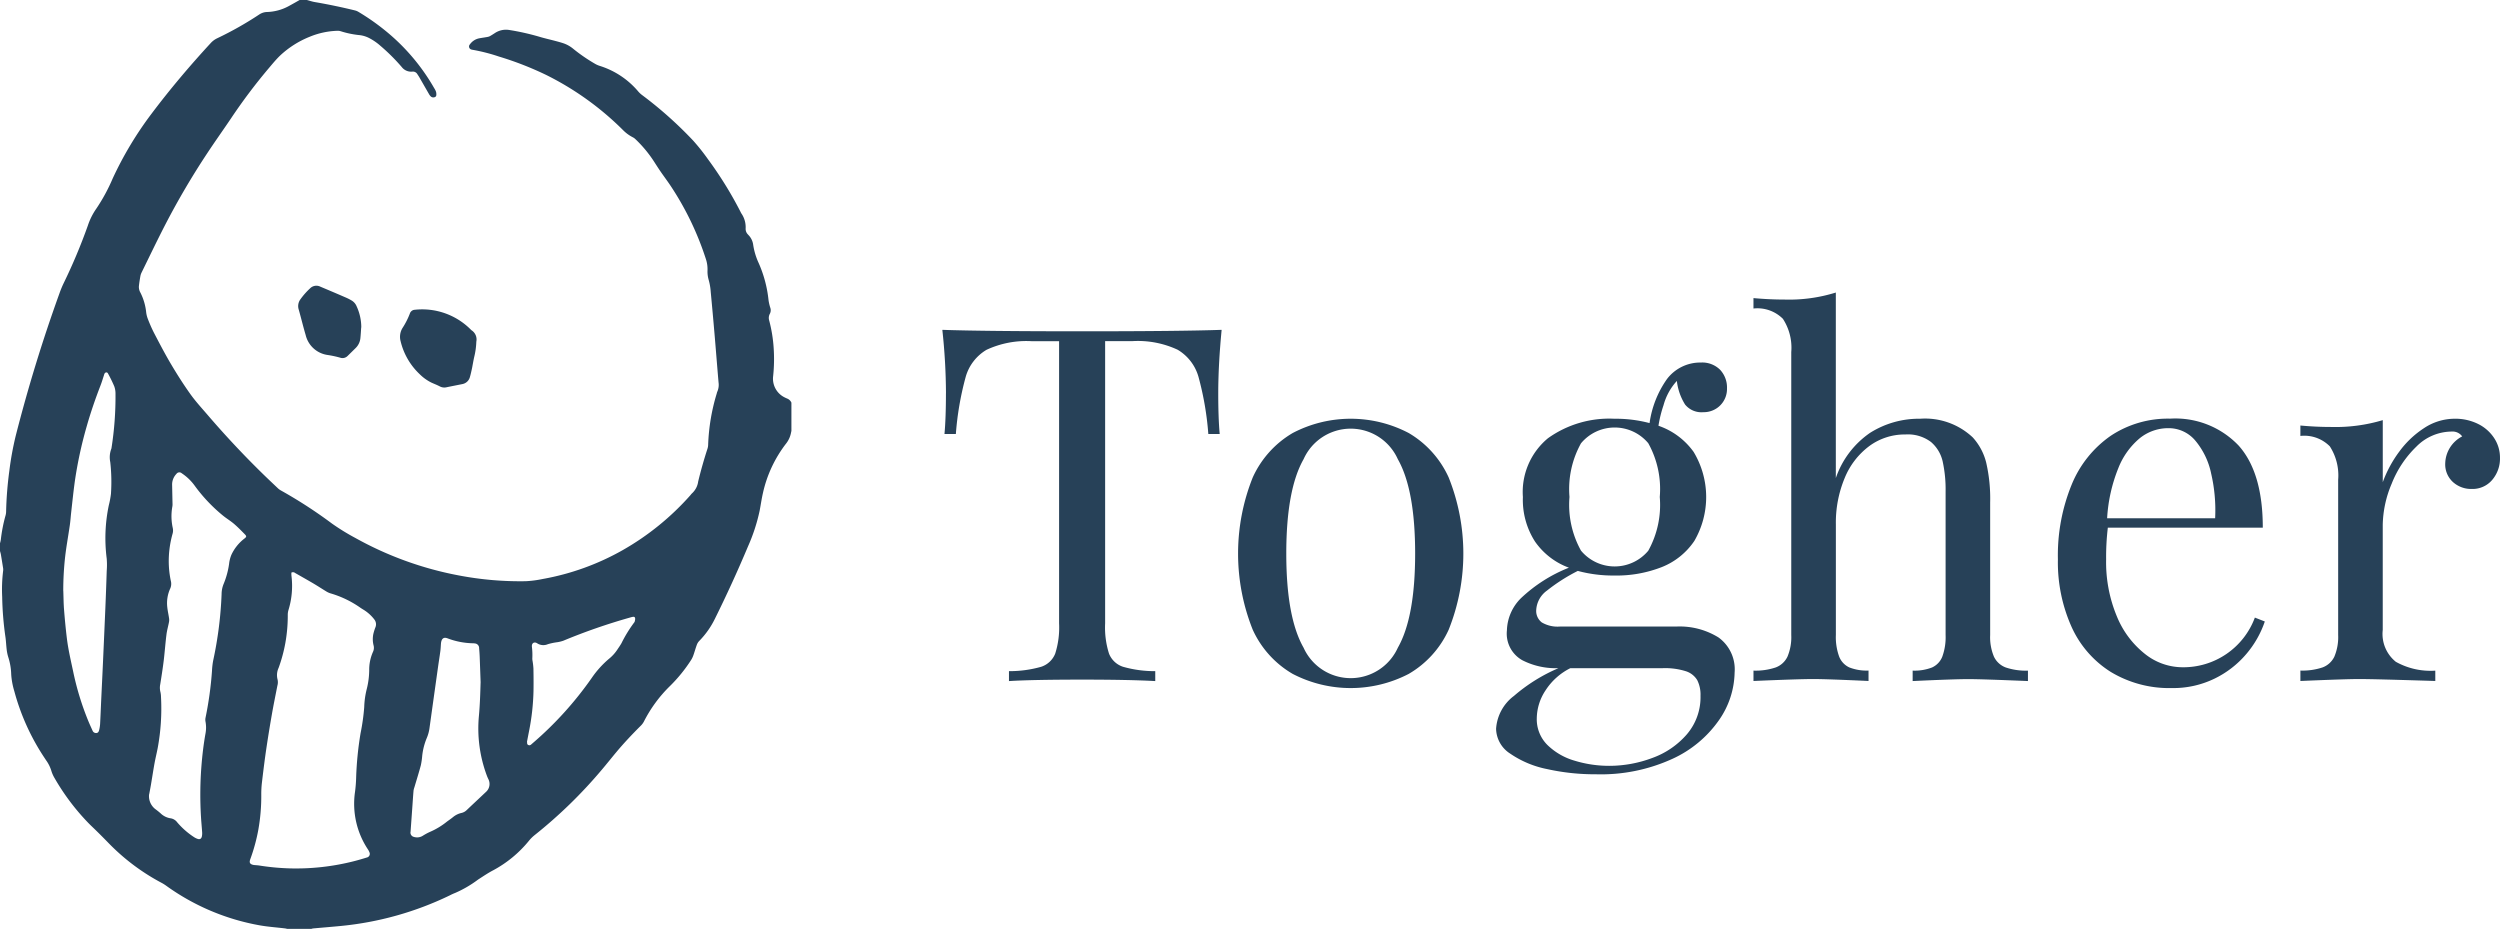
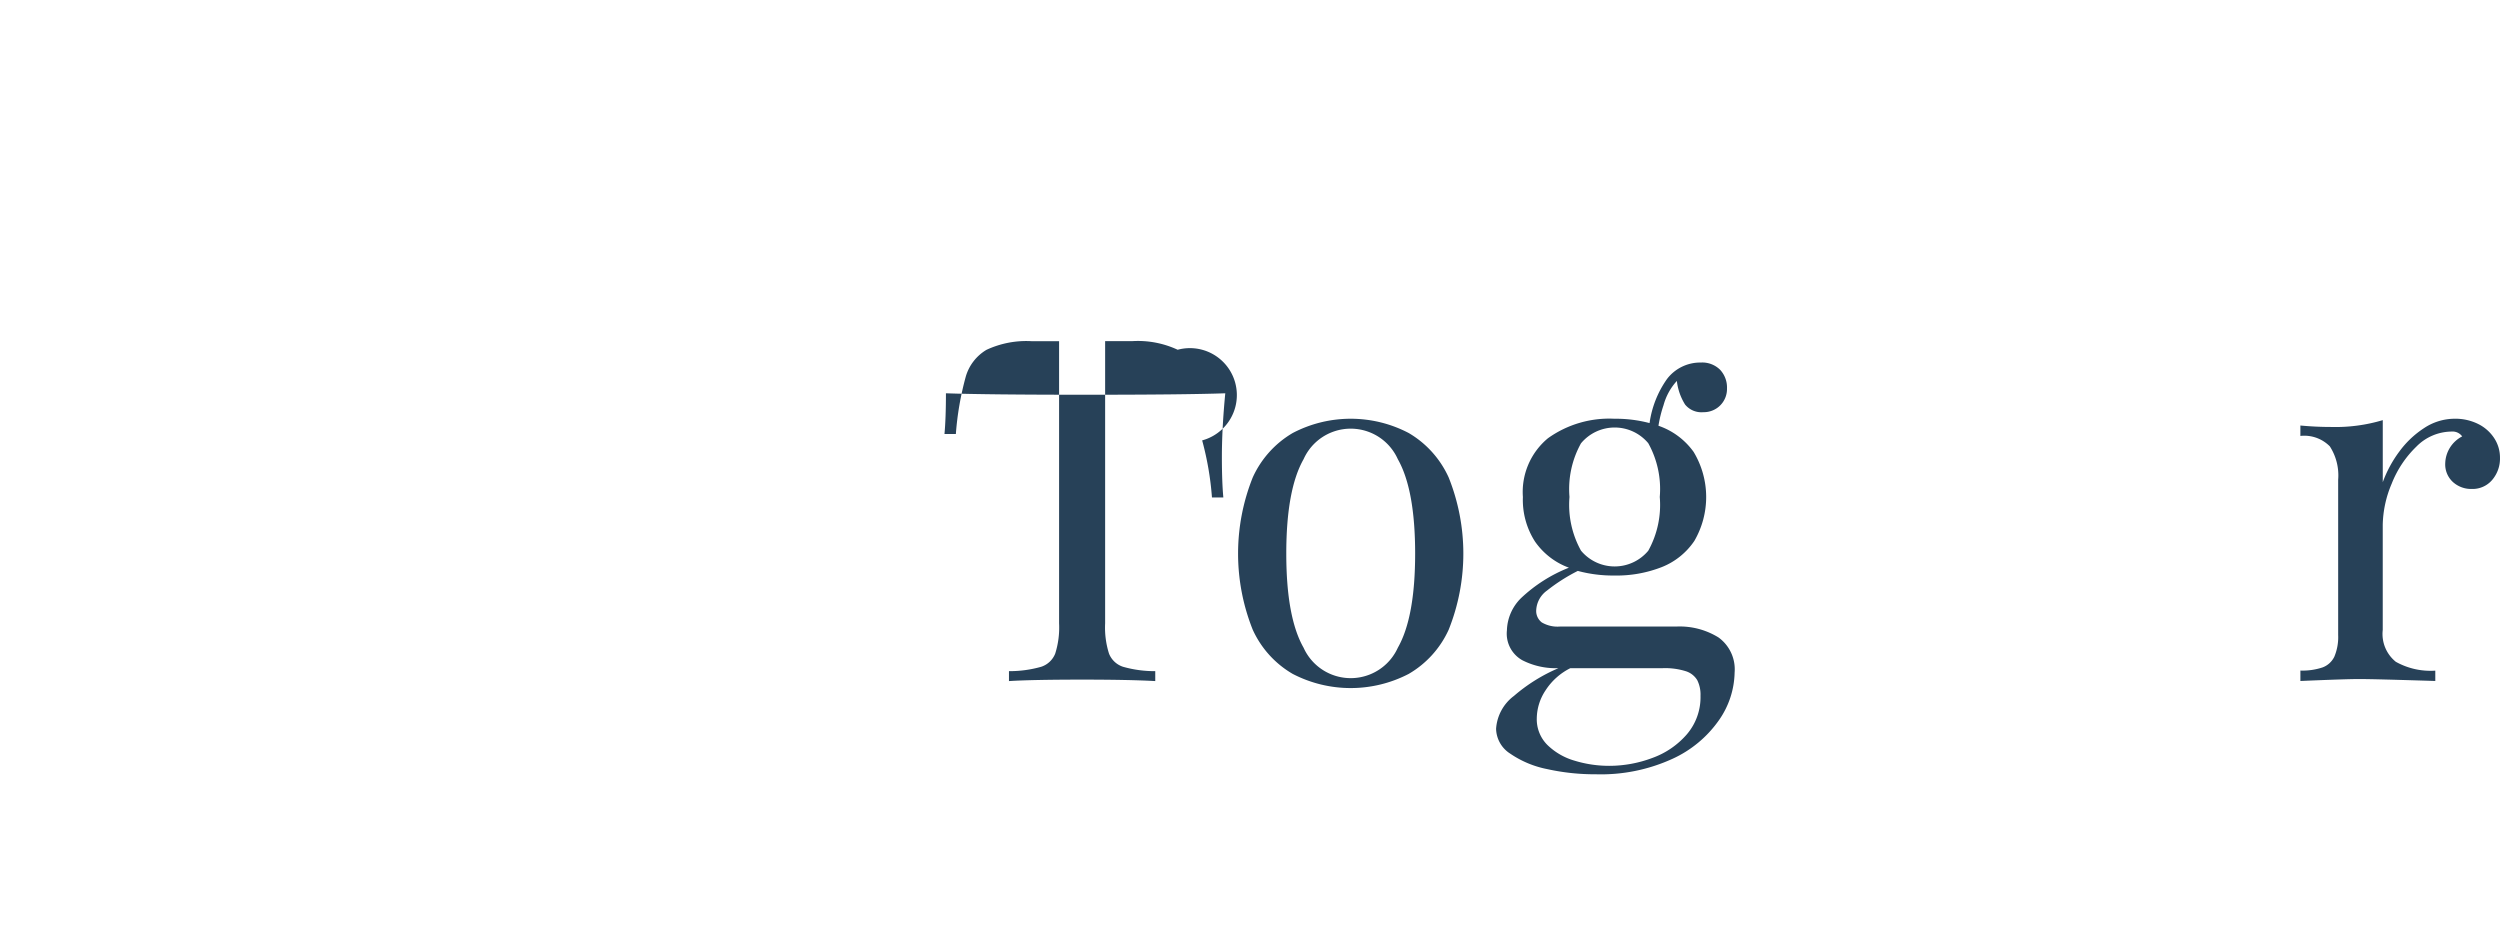
<svg xmlns="http://www.w3.org/2000/svg" id="Group_2" data-name="Group 2" width="182.098" height="67.656" viewBox="0 0 182.098 67.656">
  <defs>
    <clipPath id="clip-path">
      <rect id="Rectangle_1" data-name="Rectangle 1" width="182.098" height="67.656" fill="#274158" />
    </clipPath>
  </defs>
  <g id="Group_1" data-name="Group 1" clip-path="url(#clip-path)">
-     <path id="Path_1" data-name="Path 1" d="M22.353,0c.193.051.384.118.58.151q1.474.253,2.929.61a.881.881,0,0,1,.227.092,16.488,16.488,0,0,1,2.359,1.7,14.933,14.933,0,0,1,3.173,3.858,1.728,1.728,0,0,1,.106.191.591.591,0,0,1,.053.191c.007.106.019.227-.1.278a.275.275,0,0,1-.317-.062.667.667,0,0,1-.106-.14c-.238-.411-.473-.825-.71-1.236-.046-.08-.1-.157-.149-.233a.369.369,0,0,0-.368-.183.861.861,0,0,1-.762-.328,13.942,13.942,0,0,0-1.559-1.552,3.972,3.972,0,0,0-.789-.549,2.039,2.039,0,0,0-.7-.226,6.656,6.656,0,0,1-1.408-.289.7.7,0,0,0-.261-.029,5.728,5.728,0,0,0-2.008.44A6.892,6.892,0,0,0,20.4,4.05c-.3.289-.564.614-.834.932a40.8,40.8,0,0,0-2.73,3.628c-.584.867-1.192,1.717-1.767,2.591a56.468,56.468,0,0,0-3.026,5.154c-.595,1.152-1.154,2.325-1.727,3.49a1.006,1.006,0,0,0-.09.263c-.043.243-.082.488-.108.734a.829.829,0,0,0,.114.48,4.09,4.09,0,0,1,.412,1.393,1.983,1.983,0,0,0,.1.448,10.616,10.616,0,0,0,.442,1.022c.4.769.8,1.54,1.238,2.283s.917,1.5,1.421,2.208c.37.524.805,1,1.222,1.483q1.912,2.234,4,4.282c.385.378.776.747,1.167,1.117a1.136,1.136,0,0,0,.232.17,33.768,33.768,0,0,1,3.711,2.406,16.063,16.063,0,0,0,1.716,1.056,24.943,24.943,0,0,0,7.506,2.72,23.726,23.726,0,0,0,4.891.425,7.953,7.953,0,0,0,1.236-.161,18.353,18.353,0,0,0,5.826-2.1A19.393,19.393,0,0,0,50.3,36.057a.811.811,0,0,1,.1-.116,1.429,1.429,0,0,0,.456-.875q.294-1.209.678-2.388a1.013,1.013,0,0,0,.047-.274,14.534,14.534,0,0,1,.629-3.753.57.57,0,0,1,.028-.1,1.233,1.233,0,0,0,.1-.7c-.1-1.156-.189-2.314-.288-3.47q-.133-1.554-.28-3.107a4.331,4.331,0,0,0-.145-.868,2.182,2.182,0,0,1-.09-.712,2.364,2.364,0,0,0-.126-.847,21.622,21.622,0,0,0-2.534-5.269c-.243-.368-.508-.718-.758-1.081-.164-.238-.319-.483-.476-.726a8.949,8.949,0,0,0-1.363-1.64A.787.787,0,0,0,46.094,10a2.774,2.774,0,0,1-.712-.522,21.385,21.385,0,0,0-5.589-4.014,23.505,23.505,0,0,0-3.457-1.347,13.128,13.128,0,0,0-1.927-.492.367.367,0,0,1-.074-.018.227.227,0,0,1-.105-.379,1.088,1.088,0,0,1,.681-.438c.2-.037.4-.062.6-.1a.57.57,0,0,0,.178-.06c.117-.065.23-.138.343-.211a1.46,1.46,0,0,1,1.05-.237,17.639,17.639,0,0,1,2.307.525c.345.1.7.179,1.045.271.2.053.4.107.6.173a2.246,2.246,0,0,1,.715.4,12.252,12.252,0,0,0,1.586,1.092,1.694,1.694,0,0,0,.347.155A6.032,6.032,0,0,1,46.5,6.675a1.754,1.754,0,0,0,.27.249,28.869,28.869,0,0,1,3.721,3.319,15.088,15.088,0,0,1,1.063,1.335,27.9,27.9,0,0,1,2.4,3.88.553.553,0,0,0,.046.087,1.761,1.761,0,0,1,.312,1.095.577.577,0,0,0,.176.447c.009.009.016.021.025.03a1.243,1.243,0,0,1,.351.733,4.9,4.9,0,0,0,.4,1.316,8.939,8.939,0,0,1,.716,2.7,3.271,3.271,0,0,0,.126.545.554.554,0,0,1-.031.445.632.632,0,0,0-.049.484,10.434,10.434,0,0,1,.329,2.039,11.809,11.809,0,0,1-.039,2.011,1.517,1.517,0,0,0,.793,1.534c.074.038.148.075.225.106a.562.562,0,0,1,.312.3V31.39c-.009.038-.018.077-.026.115a1.833,1.833,0,0,1-.338.773,9.136,9.136,0,0,0-1.716,3.659c-.094.417-.154.842-.234,1.263a13.019,13.019,0,0,1-.848,2.6q-1.128,2.684-2.417,5.283a6.138,6.138,0,0,1-1.132,1.6.8.8,0,0,0-.176.278c-.092.249-.162.508-.251.759a1.659,1.659,0,0,1-.159.339,10.925,10.925,0,0,1-1.554,1.916,9.858,9.858,0,0,0-1.9,2.593,1.235,1.235,0,0,1-.237.308c-.6.6-1.189,1.221-1.739,1.877-.361.431-.71.872-1.072,1.3a34.416,34.416,0,0,1-4.919,4.788,2.758,2.758,0,0,0-.4.4,8.578,8.578,0,0,1-2.6,2.148c-.385.2-.745.447-1.111.683a8.229,8.229,0,0,1-1.653.964,4.168,4.168,0,0,0-.4.182,23.383,23.383,0,0,1-7.933,2.228c-.677.066-1.356.12-2.034.181a.608.608,0,0,0-.107.029H20.916c-.055-.011-.109-.026-.165-.033-.613-.073-1.231-.115-1.839-.223a16.643,16.643,0,0,1-6.828-2.9,2.969,2.969,0,0,0-.325-.2,15.5,15.5,0,0,1-3.835-2.875c-.408-.419-.82-.834-1.243-1.237-.249-.237-.483-.491-.715-.748a16.581,16.581,0,0,1-1.988-2.759,2.347,2.347,0,0,1-.241-.544,2.609,2.609,0,0,0-.379-.758l-.132-.2A16.426,16.426,0,0,1,1.041,50.34a5.386,5.386,0,0,1-.225-1.221A4.49,4.49,0,0,0,.6,47.858a3.013,3.013,0,0,1-.114-.549C.451,47.016.44,46.72.4,46.429a23.346,23.346,0,0,1-.241-2.947,11.166,11.166,0,0,1,.072-1.929.726.726,0,0,0-.013-.219q-.074-.476-.154-.951C.048,40.3.021,40.217,0,40.135V39.57a1.912,1.912,0,0,0,.059-.251,11.1,11.1,0,0,1,.35-1.791,1.089,1.089,0,0,0,.036-.257,26.626,26.626,0,0,1,.237-2.988,22.181,22.181,0,0,1,.47-2.567Q2.493,26.458,4.33,21.371a7.244,7.244,0,0,1,.286-.7A40.76,40.76,0,0,0,6.4,16.428a4.745,4.745,0,0,1,.619-1.235A13.065,13.065,0,0,0,8.208,13a25.864,25.864,0,0,1,2.824-4.709c1.355-1.8,2.8-3.508,4.317-5.153a1.512,1.512,0,0,1,.475-.352,24.869,24.869,0,0,0,3.053-1.726,1.084,1.084,0,0,1,.57-.186A3.508,3.508,0,0,0,21.01.456c.273-.149.542-.3.814-.456Zm-1.13,41.717c0,.091,0,.184.013.275a5.986,5.986,0,0,1-.225,2.445,1.214,1.214,0,0,0-.05.354,11.285,11.285,0,0,1-.176,2.041,11.041,11.041,0,0,1-.491,1.815,1.25,1.25,0,0,0-.078.841.894.894,0,0,1-.012.457c-.133.683-.274,1.364-.394,2.05-.143.817-.277,1.636-.4,2.458s-.227,1.673-.327,2.511a7.18,7.18,0,0,0-.052.9,13.949,13.949,0,0,1-.216,2.582,12.9,12.9,0,0,1-.579,2.122c-.1.262-.036.375.22.432a1.371,1.371,0,0,0,.169.017c.088.009.176.013.263.027a17.255,17.255,0,0,0,2.277.21,17.082,17.082,0,0,0,4.592-.519c.324-.082.646-.177.967-.276a.27.27,0,0,0,.18-.39.923.923,0,0,0-.1-.193,6,6,0,0,1-.944-4.2,10.494,10.494,0,0,0,.082-1.062,24.393,24.393,0,0,1,.32-3.2A15.318,15.318,0,0,0,26.53,51.5a6.121,6.121,0,0,1,.179-1.292,5.821,5.821,0,0,0,.184-1.392,3.191,3.191,0,0,1,.279-1.344.674.674,0,0,0,.038-.467,1.843,1.843,0,0,1-.009-.858,3.619,3.619,0,0,1,.138-.438.571.571,0,0,0-.083-.6,2.888,2.888,0,0,0-.76-.686c-.082-.05-.164-.1-.244-.155a7.357,7.357,0,0,0-2.178-1.048,1.328,1.328,0,0,1-.31-.142c-.3-.182-.6-.378-.9-.557-.452-.267-.908-.523-1.364-.783a.245.245,0,0,0-.279-.026M10.86,57.857a1.191,1.191,0,0,0,.445,1.071,5.1,5.1,0,0,1,.407.328,1.318,1.318,0,0,0,.728.351.731.731,0,0,1,.462.284,5.677,5.677,0,0,0,1.235,1.087,1.115,1.115,0,0,0,.274.131c.154.048.259-.02.294-.189a1.124,1.124,0,0,0,.019-.3c-.024-.368-.062-.736-.083-1.1a26.919,26.919,0,0,1,.028-3.683c.063-.81.157-1.615.3-2.414a2.327,2.327,0,0,0,0-.859.727.727,0,0,1,0-.277,25.972,25.972,0,0,0,.473-3.423,5.368,5.368,0,0,1,.087-.757,27.872,27.872,0,0,0,.612-4.841,1.979,1.979,0,0,1,.152-.741,6,6,0,0,0,.393-1.445,2.412,2.412,0,0,1,.164-.658,3.183,3.183,0,0,1,.944-1.186c.17-.13.18-.175.033-.325-.245-.251-.49-.5-.755-.731s-.554-.4-.818-.614a11.637,11.637,0,0,1-2.1-2.226,3.683,3.683,0,0,0-.912-.865.261.261,0,0,0-.39.041,1.123,1.123,0,0,0-.314.835c.009.463.02.926.029,1.389a.817.817,0,0,1-.014.16,3.966,3.966,0,0,0,.031,1.558.853.853,0,0,1-.007.394,7.356,7.356,0,0,0-.283,2.2,6.982,6.982,0,0,0,.148,1.256.84.84,0,0,1-.038.55,2.552,2.552,0,0,0-.219,1.37c.027.266.089.528.127.793a.854.854,0,0,1,0,.275c-.058.309-.148.612-.187.924-.08.632-.124,1.268-.2,1.9-.071.578-.162,1.154-.254,1.729a1.23,1.23,0,0,0,.009.533,1.729,1.729,0,0,1,.047.378,15.833,15.833,0,0,1-.244,3.746c-.072.368-.162.731-.229,1.1-.094.52-.172,1.043-.261,1.564-.046.27-.1.538-.128.689M4.611,43.048c.017.456.018.913.055,1.368.056.708.123,1.416.21,2.12.1.8.285,1.58.451,2.365A20.45,20.45,0,0,0,6.46,52.585c.09.215.188.425.283.637a.27.27,0,0,0,.277.171c.128-.007.181-.113.205-.229a2.665,2.665,0,0,0,.066-.416c.032-.6.054-1.194.082-1.79.042-.905.088-1.81.128-2.716q.089-1.972.173-3.943.057-1.358.1-2.717a5.576,5.576,0,0,0,0-.884,11.662,11.662,0,0,1,.153-3.9,6.355,6.355,0,0,0,.155-.827,12.942,12.942,0,0,0-.051-2.312,1.736,1.736,0,0,1,.077-.968.281.281,0,0,0,.017-.078,24.129,24.129,0,0,0,.288-3.93,1.541,1.541,0,0,0-.093-.55,10.246,10.246,0,0,0-.453-.926c-.066-.126-.206-.1-.264.029-.018.043-.027.089-.042.133-.078.234-.147.471-.236.7-.375.968-.714,1.95-1,2.953a29.888,29.888,0,0,0-.88,4.074c-.1.736-.176,1.476-.259,2.215-.036.313-.055.628-.1.939-.11.769-.252,1.533-.341,2.3a22.322,22.322,0,0,0-.137,2.492m30.4,6.668c-.022-.63-.044-1.261-.068-1.892-.008-.2-.024-.4-.041-.6a.334.334,0,0,0-.3-.349.794.794,0,0,0-.132-.013,5.509,5.509,0,0,1-1.869-.36c-.261-.1-.415,0-.467.288a.955.955,0,0,0-.012.1c-.014.18-.02.362-.044.541-.052.392-.116.782-.171,1.173q-.309,2.2-.615,4.4a2.778,2.778,0,0,1-.2.751,4.642,4.642,0,0,0-.335,1.3,5.261,5.261,0,0,1-.1.693c-.145.542-.313,1.076-.472,1.613a1.208,1.208,0,0,0-.06.232c-.03.347-.053.7-.077,1.043-.046.649-.092,1.3-.139,1.947a.317.317,0,0,0,.232.38.777.777,0,0,0,.657-.08,4.238,4.238,0,0,1,.521-.282,5.314,5.314,0,0,0,1.244-.753c.146-.106.295-.208.435-.322a1.478,1.478,0,0,1,.629-.308A.781.781,0,0,0,34,59c.465-.442.936-.879,1.4-1.319a.773.773,0,0,0,.172-.929c-.031-.066-.063-.131-.089-.2a9.815,9.815,0,0,1-.6-4.4c.075-.81.1-1.62.123-2.433m3.382,4.263c.014.126-.017.23.089.282s.181,0,.254-.072c.014-.014.029-.026.044-.038a25.514,25.514,0,0,0,4.335-4.785A6.97,6.97,0,0,1,44.4,47.952a2.923,2.923,0,0,0,.569-.639c.1-.152.207-.3.3-.465a9.677,9.677,0,0,1,.92-1.5.18.18,0,0,0,.04-.068.81.81,0,0,0,.036-.194c0-.126-.051-.171-.166-.156a1.61,1.61,0,0,0-.2.049,43.353,43.353,0,0,0-4.869,1.691,2.459,2.459,0,0,1-.438.108,4.414,4.414,0,0,0-.684.143.821.821,0,0,1-.789-.07c-.213-.131-.405,0-.375.262a4.958,4.958,0,0,1,.029.863,1.057,1.057,0,0,0,.02.179,5.3,5.3,0,0,1,.062.538c.009.544.014,1.087.005,1.631a16.876,16.876,0,0,1-.329,2.954c-.048.242-.094.485-.135.694" fill="#274158" />
-     <path id="Path_2" data-name="Path 2" d="M80.931,60.625a5.388,5.388,0,0,1-.157,1.132c-.056.254-.1.513-.148.767-.047.222-.094.445-.157.662a.706.706,0,0,1-.561.534c-.384.077-.768.151-1.152.231a.7.7,0,0,1-.494-.069c-.191-.1-.394-.177-.591-.266a3.267,3.267,0,0,1-.874-.627,4.851,4.851,0,0,1-1.383-2.4,1.223,1.223,0,0,1,.146-.964,5.581,5.581,0,0,0,.529-1.042.4.4,0,0,1,.361-.278,4.989,4.989,0,0,1,4.085,1.451l.042.04a.793.793,0,0,1,.355.829" transform="translate(-46.236 -35.742)" fill="#274158" />
-     <path id="Path_3" data-name="Path 3" d="M60.77,56.886c-.018.254-.03.509-.056.762a1.167,1.167,0,0,1-.323.711c-.2.2-.406.4-.61.6a.518.518,0,0,1-.548.124,7.591,7.591,0,0,0-.942-.2,1.915,1.915,0,0,1-1.565-1.45c-.181-.607-.328-1.225-.5-1.835a.835.835,0,0,1,.125-.774,5.192,5.192,0,0,1,.7-.791.641.641,0,0,1,.74-.122q.941.395,1.877.8a3.578,3.578,0,0,1,.424.22.88.88,0,0,1,.347.414,3.665,3.665,0,0,1,.339,1.536" transform="translate(-34.462 -33.032)" fill="#274158" />
-     <path id="Path_4" data-name="Path 4" d="M177.823,66.771a44.165,44.165,0,0,0-.265-4.622q3,.106,10.2.106,7.146,0,10.144-.106-.247,2.576-.247,4.622,0,1.817.106,2.964h-.829a21.973,21.973,0,0,0-.714-4.155A3.356,3.356,0,0,0,194.7,63.6a6.86,6.86,0,0,0-3.326-.627h-1.958V83.531a6.285,6.285,0,0,0,.282,2.2,1.646,1.646,0,0,0,1.023.961,8.4,8.4,0,0,0,2.346.318v.723q-1.9-.106-5.31-.106-3.617,0-5.346.106v-.723a8.4,8.4,0,0,0,2.346-.318,1.646,1.646,0,0,0,1.023-.961,6.285,6.285,0,0,0,.282-2.2V62.978H184.1a6.859,6.859,0,0,0-3.325.627,3.353,3.353,0,0,0-1.517,1.976,21.9,21.9,0,0,0-.715,4.155h-.829q.106-1.147.106-2.964" transform="translate(-108.919 -38.124)" fill="#274158" />
+     <path id="Path_4" data-name="Path 4" d="M177.823,66.771q3,.106,10.2.106,7.146,0,10.144-.106-.247,2.576-.247,4.622,0,1.817.106,2.964h-.829a21.973,21.973,0,0,0-.714-4.155A3.356,3.356,0,0,0,194.7,63.6a6.86,6.86,0,0,0-3.326-.627h-1.958V83.531a6.285,6.285,0,0,0,.282,2.2,1.646,1.646,0,0,0,1.023.961,8.4,8.4,0,0,0,2.346.318v.723q-1.9-.106-5.31-.106-3.617,0-5.346.106v-.723a8.4,8.4,0,0,0,2.346-.318,1.646,1.646,0,0,0,1.023-.961,6.285,6.285,0,0,0,.282-2.2V62.978H184.1a6.859,6.859,0,0,0-3.325.627,3.353,3.353,0,0,0-1.517,1.976,21.9,21.9,0,0,0-.715,4.155h-.829q.106-1.147.106-2.964" transform="translate(-108.919 -38.124)" fill="#274158" />
    <path id="Path_5" data-name="Path 5" d="M245.712,79.939a7.183,7.183,0,0,1,2.911,3.238,14.928,14.928,0,0,1,0,11.088,7.133,7.133,0,0,1-2.911,3.219,9.165,9.165,0,0,1-8.451,0,7.131,7.131,0,0,1-2.911-3.219,14.933,14.933,0,0,1,0-11.088,7.181,7.181,0,0,1,2.911-3.238,9.1,9.1,0,0,1,8.451,0m-7.657,1.905q-1.262,2.223-1.261,6.881,0,4.641,1.261,6.854a3.766,3.766,0,0,0,6.863,0q1.261-2.213,1.262-6.854,0-4.657-1.262-6.881a3.76,3.76,0,0,0-6.863,0" transform="translate(-143.102 -48.398)" fill="#274158" />
    <path id="Path_6" data-name="Path 6" d="M298.092,88.334a2.865,2.865,0,0,1,1.174,2.558,6.236,6.236,0,0,1-1.121,3.44,8.362,8.362,0,0,1-3.4,2.84,12.512,12.512,0,0,1-5.584,1.129,16.019,16.019,0,0,1-3.555-.379,7.239,7.239,0,0,1-2.691-1.129,2.2,2.2,0,0,1-1.023-1.809,3.257,3.257,0,0,1,1.3-2.39,12.414,12.414,0,0,1,3.238-2.02H286.3a5.33,5.33,0,0,1-2.5-.582,2.218,2.218,0,0,1-1.12-2.17,3.429,3.429,0,0,1,1.023-2.346,10.893,10.893,0,0,1,3.493-2.223,5.174,5.174,0,0,1-2.47-1.905,5.616,5.616,0,0,1-.882-3.246,5.083,5.083,0,0,1,1.826-4.278,7.675,7.675,0,0,1,4.843-1.42,9.592,9.592,0,0,1,2.558.317,7.3,7.3,0,0,1,1.27-3.211,3.04,3.04,0,0,1,2.47-1.2,1.841,1.841,0,0,1,1.4.529,1.892,1.892,0,0,1,.5,1.358,1.689,1.689,0,0,1-1.729,1.729,1.529,1.529,0,0,1-1.323-.556,4.118,4.118,0,0,1-.6-1.72,4.276,4.276,0,0,0-.97,1.765,9.007,9.007,0,0,0-.37,1.5,5.243,5.243,0,0,1,2.558,1.9,6.36,6.36,0,0,1,.053,6.492,5.143,5.143,0,0,1-2.364,1.9,9.032,9.032,0,0,1-3.458.617,9.885,9.885,0,0,1-2.664-.336A13.09,13.09,0,0,0,285.6,84.92a1.871,1.871,0,0,0-.785,1.42,1.047,1.047,0,0,0,.406.9,2.263,2.263,0,0,0,1.323.3h8.486a5.364,5.364,0,0,1,3.061.794M285.5,92.18a3.755,3.755,0,0,0-.644,2.047,2.634,2.634,0,0,0,.776,1.941,4.7,4.7,0,0,0,1.994,1.147,8.558,8.558,0,0,0,2.505.371,8.914,8.914,0,0,0,3.14-.574,6.028,6.028,0,0,0,2.523-1.729,4.161,4.161,0,0,0,.988-2.8,2.352,2.352,0,0,0-.238-1.138,1.492,1.492,0,0,0-.838-.653,5.041,5.041,0,0,0-1.676-.22H287.3A4.585,4.585,0,0,0,285.5,92.18m2.576-17.986a6.865,6.865,0,0,0-.838,3.908,6.865,6.865,0,0,0,.838,3.908,3.188,3.188,0,0,0,4.9.008,6.861,6.861,0,0,0,.838-3.916,6.862,6.862,0,0,0-.838-3.916,3.188,3.188,0,0,0-4.9.009" transform="translate(-172.918 -41.903)" fill="#274158" />
-     <path id="Path_7" data-name="Path 7" d="M338.914,65.327a6.673,6.673,0,0,1,3.626-1.014,5.067,5.067,0,0,1,3.828,1.358,4.243,4.243,0,0,1,.979,1.826,11.694,11.694,0,0,1,.292,2.92v9.651a3.666,3.666,0,0,0,.273,1.57,1.547,1.547,0,0,0,.865.794,4.58,4.58,0,0,0,1.614.229v.759q-3.387-.141-4.34-.141-1.024,0-4.058.141V82.66a3.525,3.525,0,0,0,1.412-.229,1.445,1.445,0,0,0,.75-.794,4.158,4.158,0,0,0,.238-1.57V69.622a9.557,9.557,0,0,0-.211-2.187,2.623,2.623,0,0,0-.855-1.429,2.8,2.8,0,0,0-1.862-.547,4.352,4.352,0,0,0-2.62.838,5.479,5.479,0,0,0-1.8,2.329A8.441,8.441,0,0,0,336.4,72v8.063a4.157,4.157,0,0,0,.238,1.57,1.448,1.448,0,0,0,.741.794,3.458,3.458,0,0,0,1.4.229v.759q-3.035-.141-4.04-.141-1.024,0-4.34.141V82.66a4.583,4.583,0,0,0,1.614-.229,1.551,1.551,0,0,0,.865-.794,3.673,3.673,0,0,0,.273-1.57V59.461a3.854,3.854,0,0,0-.609-2.426,2.627,2.627,0,0,0-2.144-.75v-.759q1.147.106,2.241.106a11.394,11.394,0,0,0,3.758-.511V68.635a6.567,6.567,0,0,1,2.514-3.308" transform="translate(-202.677 -33.813)" fill="#274158" />
-     <path id="Path_8" data-name="Path 8" d="M401.484,96.037a7.083,7.083,0,0,1-2.311,1.791,6.861,6.861,0,0,1-3.1.688,8.236,8.236,0,0,1-4.455-1.173,7.519,7.519,0,0,1-2.867-3.3,11.5,11.5,0,0,1-.988-4.9,13.585,13.585,0,0,1,1.006-5.452,8.011,8.011,0,0,1,2.849-3.555,7.532,7.532,0,0,1,4.314-1.244,6.357,6.357,0,0,1,5,1.967q1.755,1.968,1.755,5.972H391.4a18.1,18.1,0,0,0-.124,2.311,10.245,10.245,0,0,0,.786,4.163,6.7,6.7,0,0,0,2.055,2.735A4.4,4.4,0,0,0,396.8,97a5.552,5.552,0,0,0,5.31-3.617l.724.283a7.236,7.236,0,0,1-1.35,2.372M398.917,82.85a5.454,5.454,0,0,0-1.165-2.382,2.53,2.53,0,0,0-1.958-.882,3.3,3.3,0,0,0-2.047.714,5.4,5.4,0,0,0-1.579,2.188,11.5,11.5,0,0,0-.82,3.661h7.868a11.814,11.814,0,0,0-.3-3.3" transform="translate(-237.867 -48.398)" fill="#274158" />
    <path id="Path_9" data-name="Path 9" d="M440.624,81.333a6.862,6.862,0,0,1,1.826-1.747,4.043,4.043,0,0,1,2.241-.688,3.722,3.722,0,0,1,1.7.379,2.956,2.956,0,0,1,1.173,1.032,2.575,2.575,0,0,1,.424,1.429,2.4,2.4,0,0,1-.565,1.614,1.874,1.874,0,0,1-1.5.661,1.972,1.972,0,0,1-1.358-.5A1.736,1.736,0,0,1,444,82.144a2.276,2.276,0,0,1,1.235-1.959.863.863,0,0,0-.758-.353,3.641,3.641,0,0,0-2.576,1.094,7.651,7.651,0,0,0-1.8,2.7,7.994,7.994,0,0,0-.653,3v7.657a2.6,2.6,0,0,0,.953,2.32,5.179,5.179,0,0,0,2.875.644V98q-4.446-.141-5.557-.141-.952,0-4.269.141v-.759a4.585,4.585,0,0,0,1.614-.229,1.55,1.55,0,0,0,.864-.794,3.676,3.676,0,0,0,.273-1.57V83.344a3.9,3.9,0,0,0-.608-2.435,2.612,2.612,0,0,0-2.144-.758v-.759q1.129.106,2.241.106A11.975,11.975,0,0,0,439.45,79V83.52a8.773,8.773,0,0,1,1.173-2.188" transform="translate(-265.891 -48.398)" fill="#274158" />
  </g>
</svg>